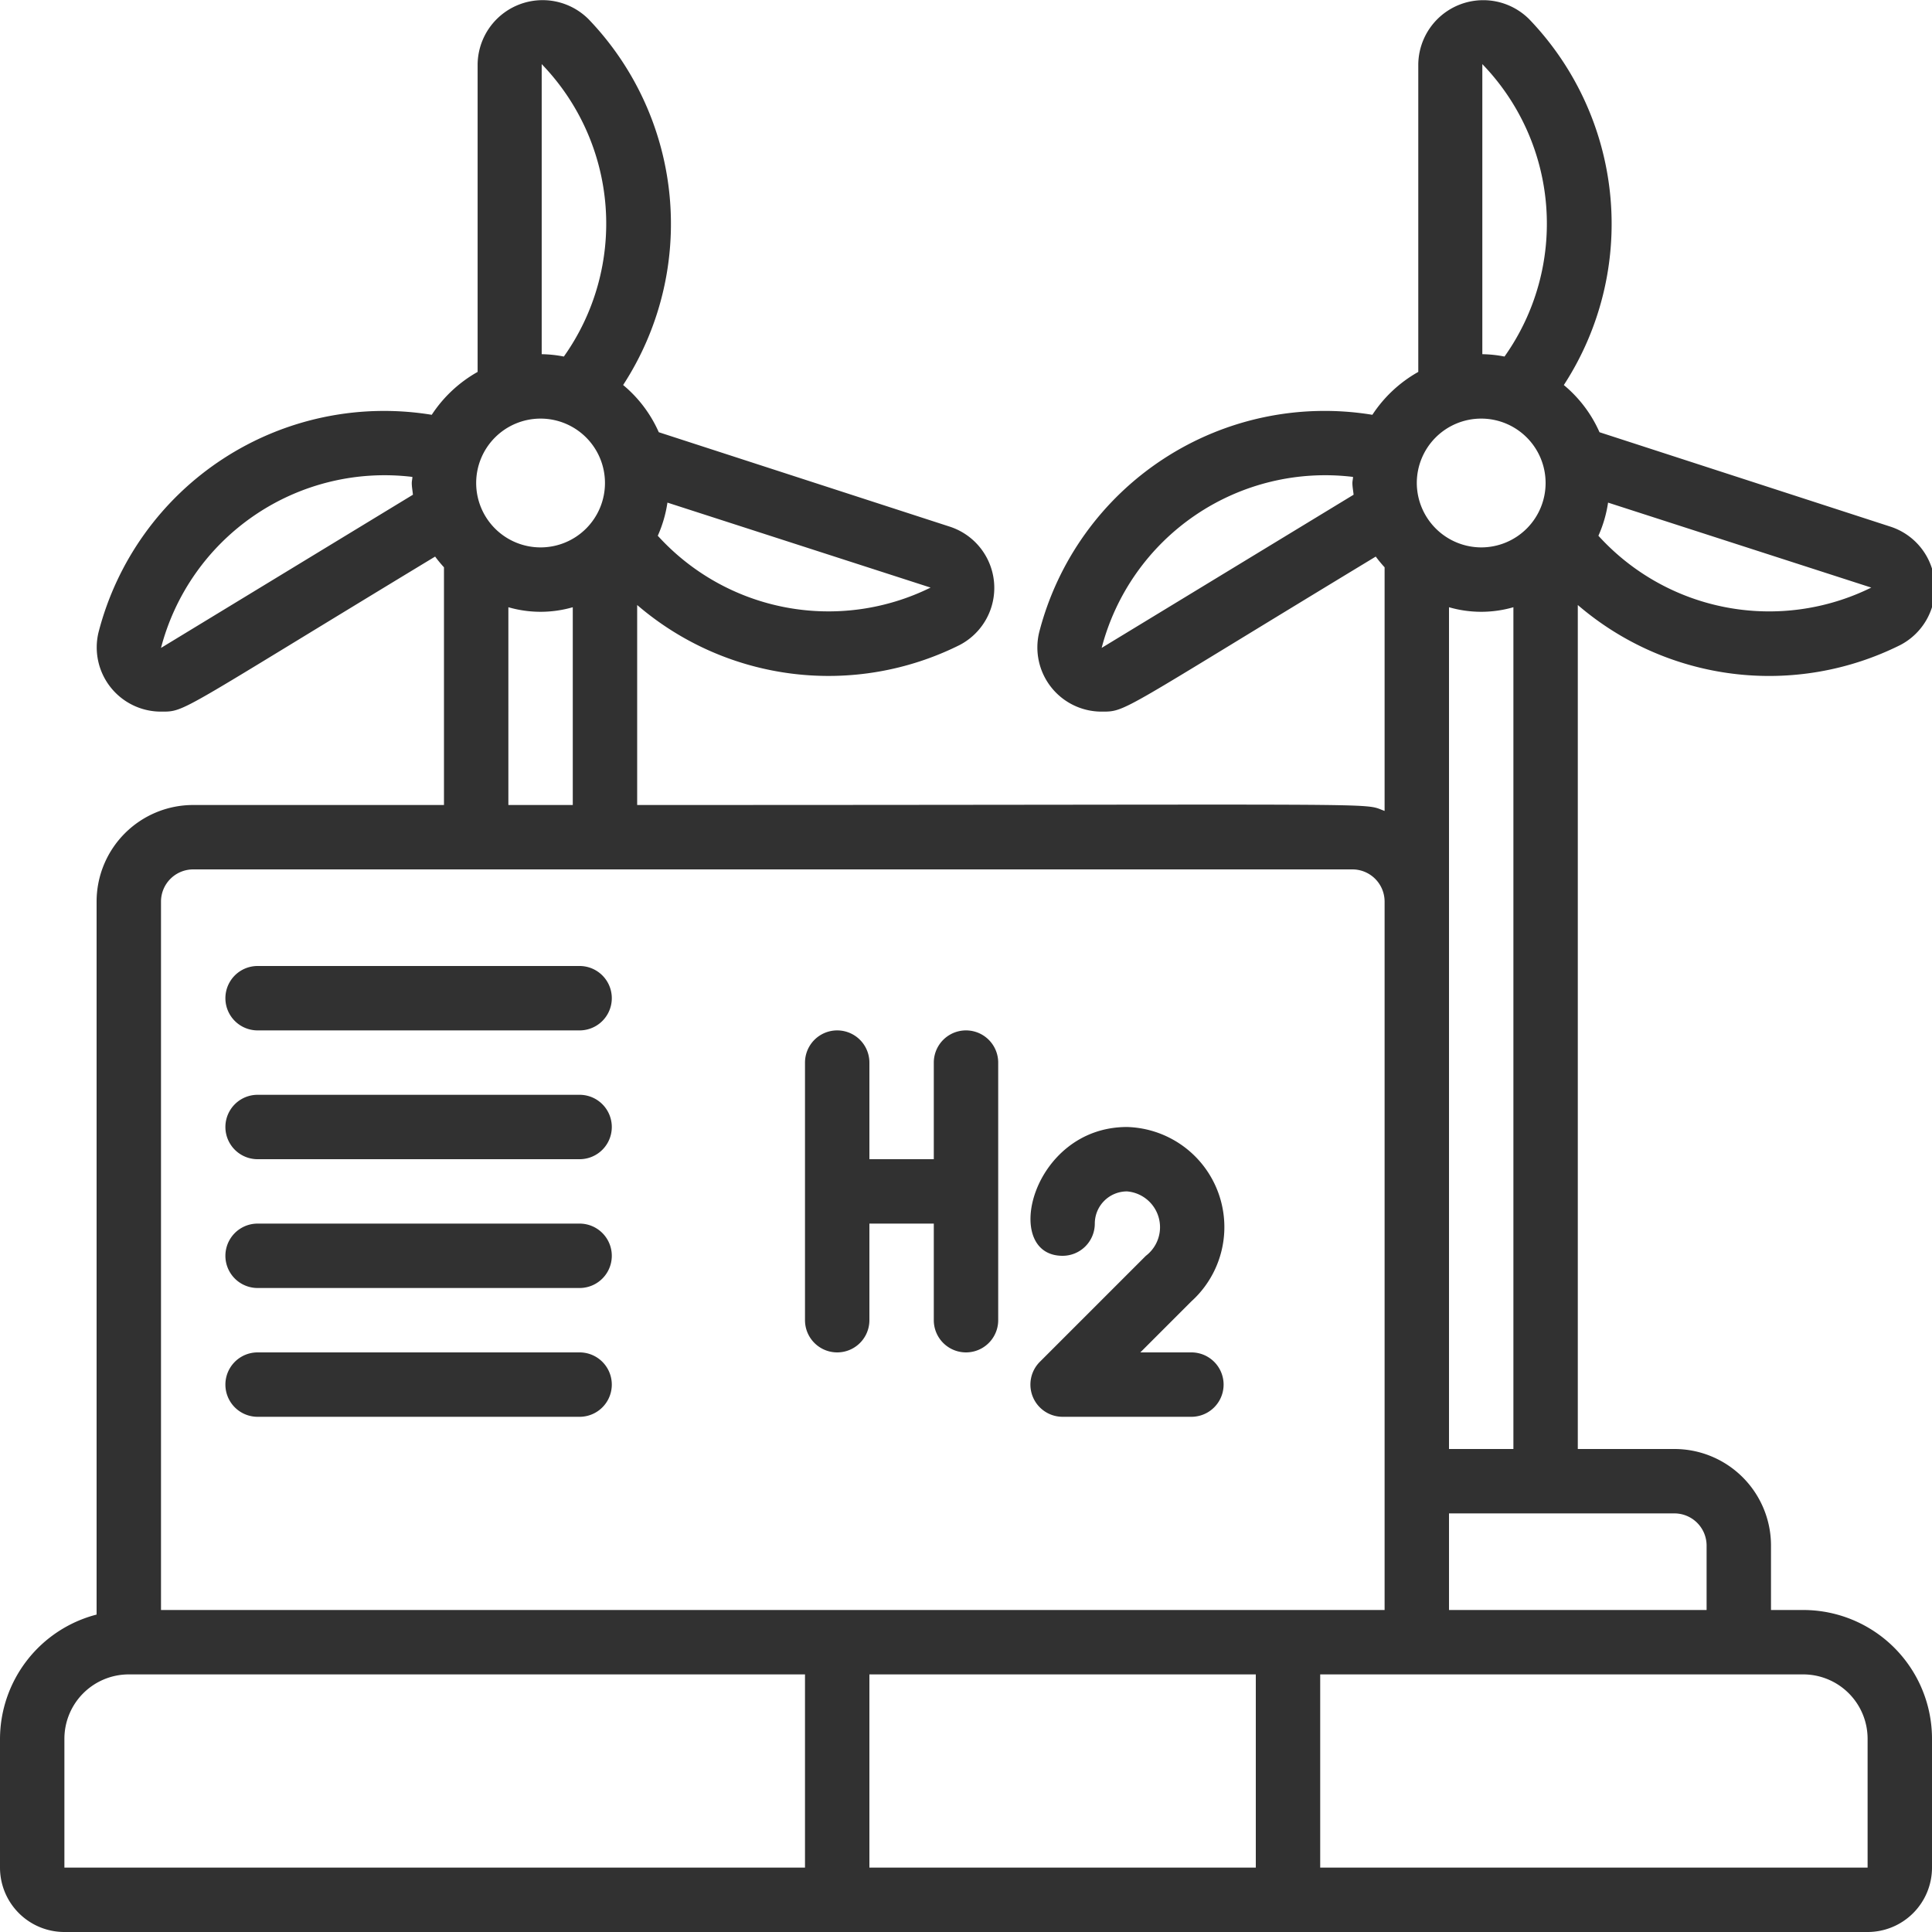
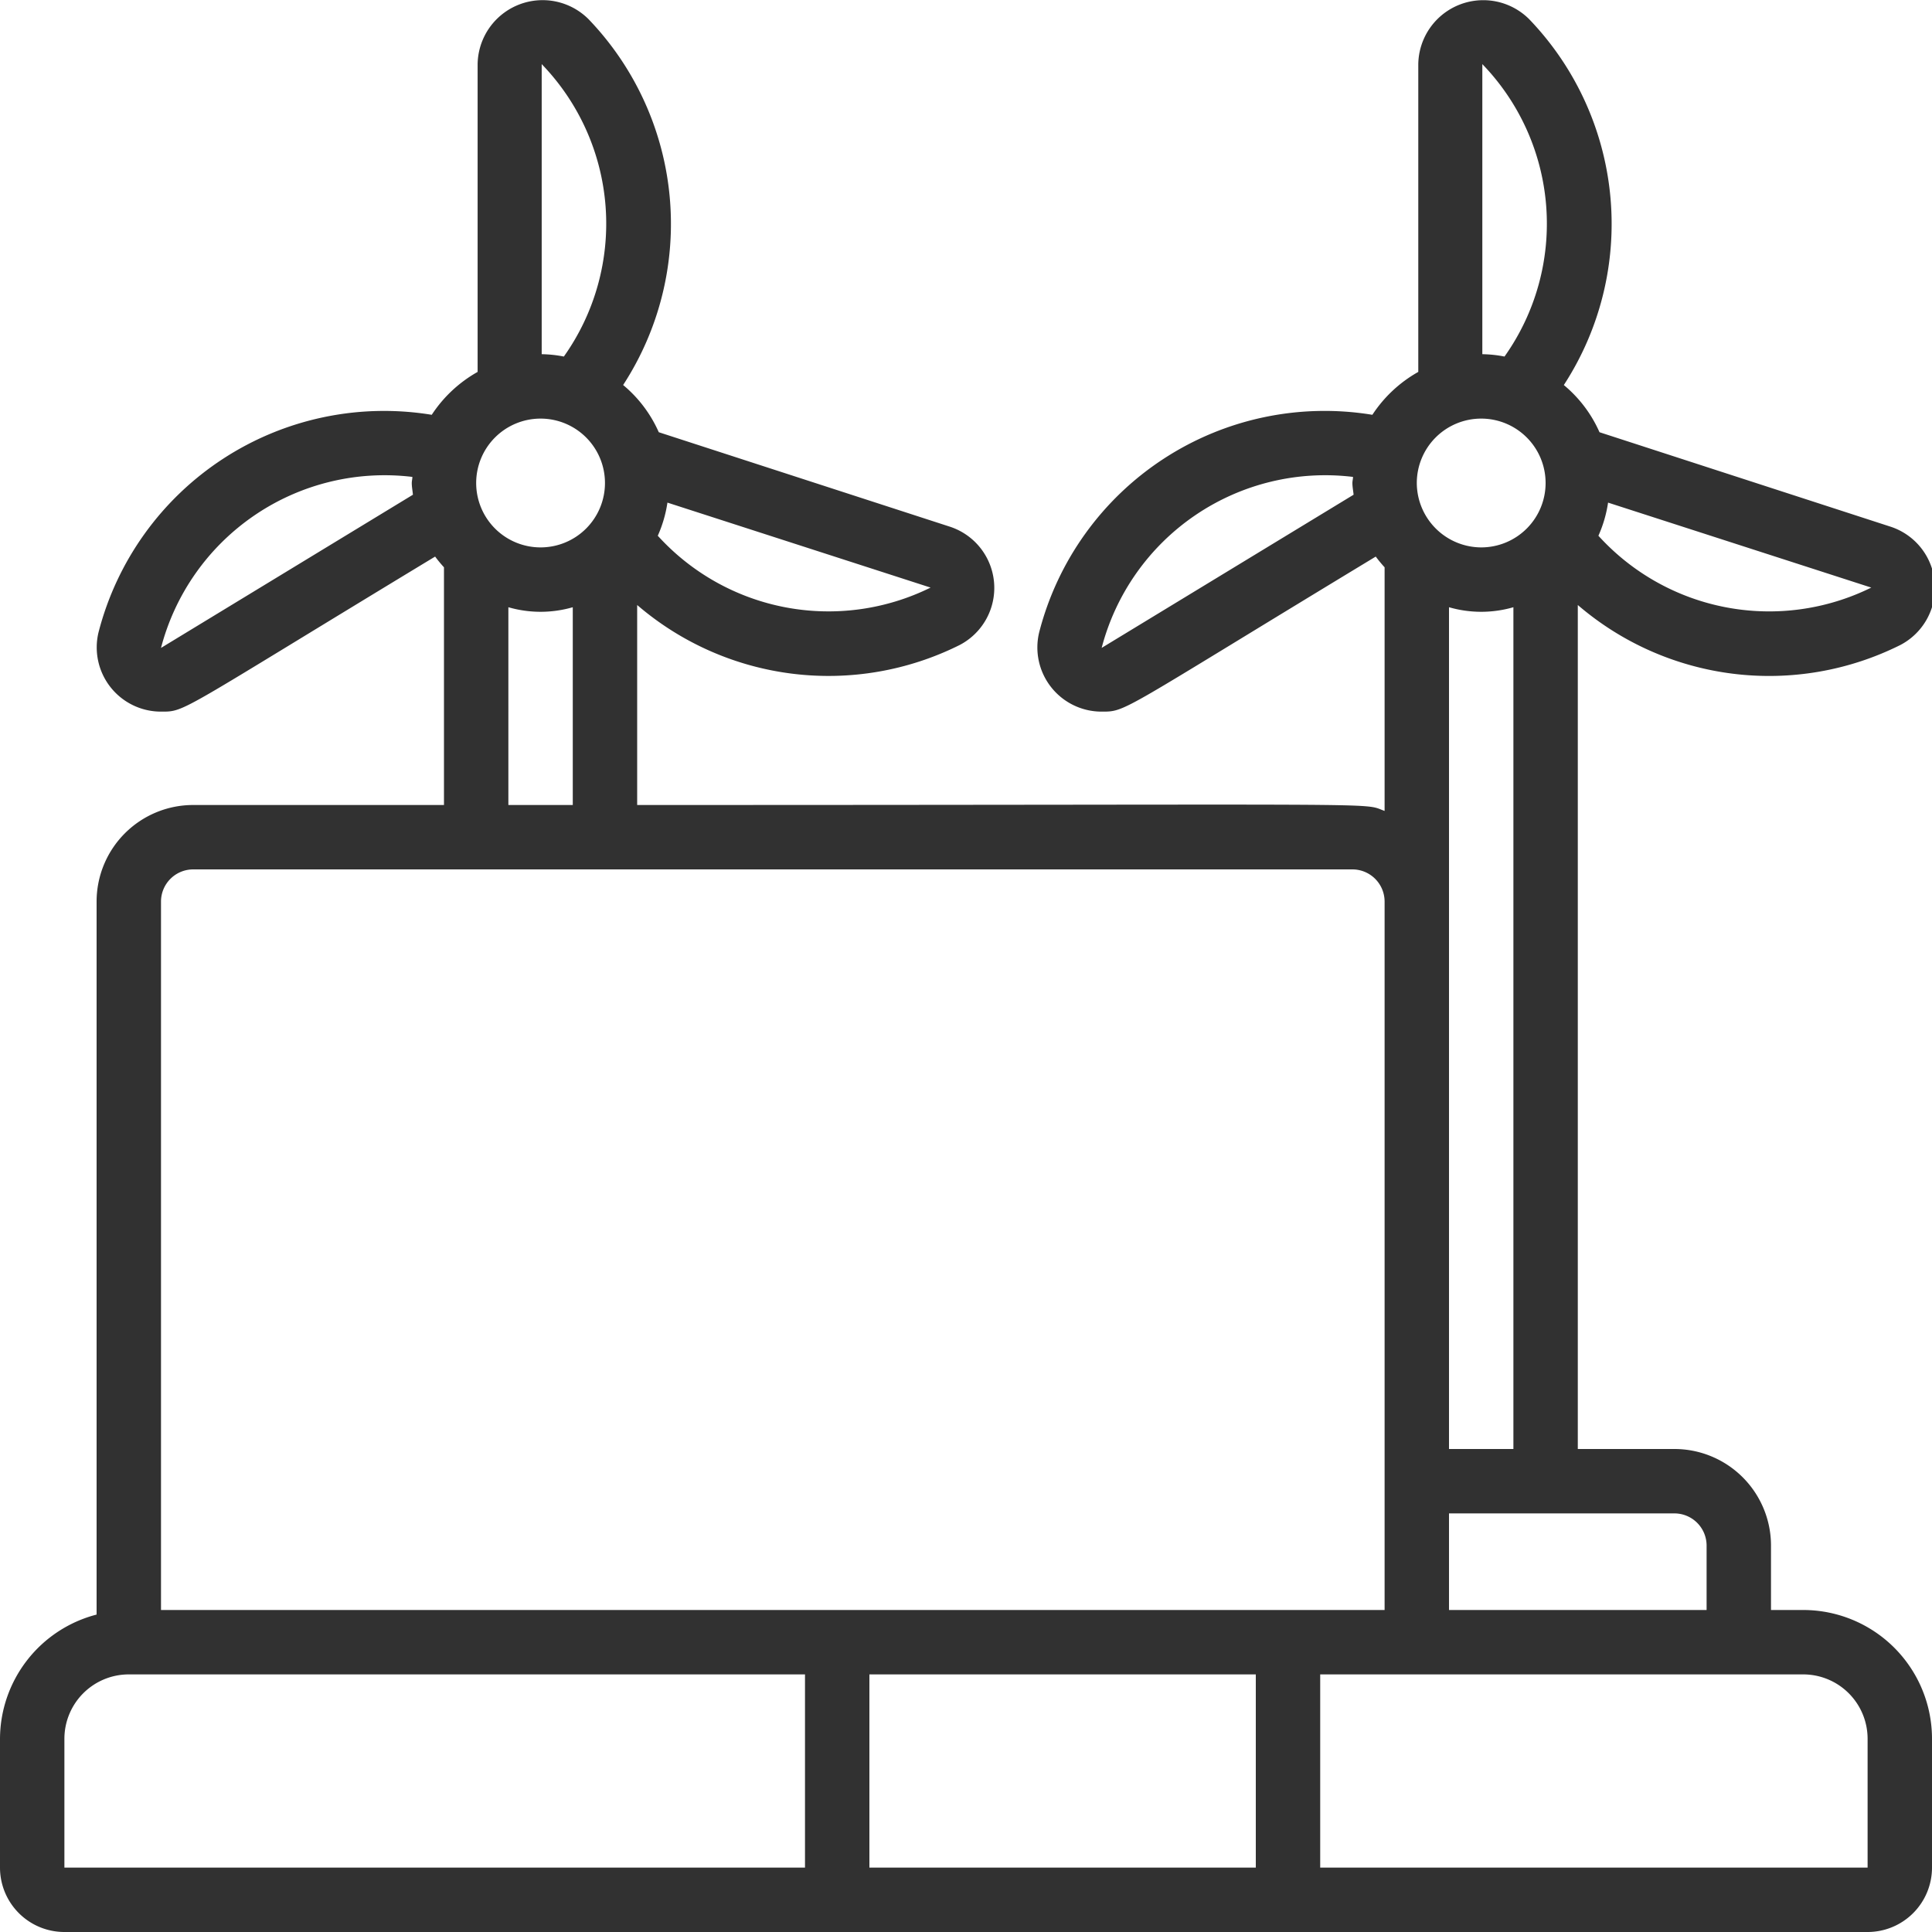
<svg xmlns="http://www.w3.org/2000/svg" width="512" height="512" x="0" y="0" viewBox="0 0 60 60" style="enable-background:new 0 0 512 512" xml:space="preserve" class="">
  <g>
-     <path d="M27 41v-3h2v3a1 1 0 0 0 2 0v-8a1 1 0 0 0-2 0v3h-2v-3a1 1 0 0 0-2 0v8a1 1 0 0 0 2 0ZM33 39a1 1 0 0 0 1-1 1 1 0 0 1 1-1 1.116 1.116 0 0 1 .586 2l-3.293 3.293A1 1 0 0 0 33 44h4a1 1 0 0 0 0-2h-1.586L37 40.414A3.109 3.109 0 0 0 35 35c-2.97 0-3.919 4-2 4ZM18 30H8a1 1 0 0 0 0 2h10a1 1 0 0 0 0-2ZM18 34H8a1 1 0 0 0 0 2h10a1 1 0 0 0 0-2ZM18 38H8a1 1 0 0 0 0 2h10a1 1 0 0 0 0-2ZM18 42H8a1 1 0 0 0 0 2h10a1 1 0 0 0 0-2Z" fill="#313131" data-original="#000000" class="" />
    <path d="M59.015 20.032a2 2 0 0 0-.307-3.677l-9.034-2.932a4 4 0 0 0-1.108-1.465A9.174 9.174 0 0 0 47.488.594a2.018 2.018 0 0 0-3.442 1.4v9.556a4.111 4.111 0 0 0-1.426 1.332 9.154 9.154 0 0 0-10.347 6.754 1.993 1.993 0 0 0 1.944 2.464c.772 0 .517.025 8.508-4.815a4.152 4.152 0 0 0 .275.333v7.566c-.75-.267.9-.184-23.212-.184v-6.211A9.116 9.116 0 0 0 29.8 20.033a2 2 0 0 0-.306-3.678l-9.035-2.932a4.011 4.011 0 0 0-1.107-1.466A9.176 9.176 0 0 0 18.276.594a2.018 2.018 0 0 0-3.443 1.4v9.556a4.117 4.117 0 0 0-1.425 1.332A9.158 9.158 0 0 0 3.06 19.637 1.994 1.994 0 0 0 5.005 22.1c.767 0 .471.052 8.508-4.815a4.152 4.152 0 0 0 .275.333V25H6a3 3 0 0 0-3 3v22.142A4 4 0 0 0 0 54v4a2 2 0 0 0 2 2h56a2 2 0 0 0 2-2v-4a4 4 0 0 0-4-4h-1v-2a3 3 0 0 0-3-3h-3V18.789a9.114 9.114 0 0 0 10.015 1.243ZM44 15a2 2 0 1 1 2 2 2.007 2.007 0 0 1-2-2Zm5.64 1.638a3.911 3.911 0 0 0 .3-1.029l8.174 2.639a7.162 7.162 0 0 1-8.474-1.61Zm-2.916-5.565a3.814 3.814 0 0 0-.689-.073V1.991a7.129 7.129 0 0 1 .689 9.082Zm-12.511 9.048a7.175 7.175 0 0 1 7.806-5.31c0 .064-.019.124-.019.189 0 .125.026.242.037.364ZM14.788 15a2 2 0 1 1 2 2 2 2 0 0 1-2-2Zm5.64 1.638a3.95 3.95 0 0 0 .3-1.029l8.172 2.639a7.161 7.161 0 0 1-8.472-1.61Zm-2.917-5.565a3.813 3.813 0 0 0-.688-.073V1.991a7.129 7.129 0 0 1 .688 9.082ZM5 20.122a7.177 7.177 0 0 1 7.807-5.311c0 .064-.019.124-.019.189 0 .125.025.242.036.364Zm10.788-1.264a3.6 3.6 0 0 0 2 0V25h-2ZM5 28a1 1 0 0 1 1-1h36a1 1 0 0 1 1 1v22H5ZM2 54a2 2 0 0 1 2-2h21v6H2Zm25 4v-6h12v6Zm31-4v4H41v-6h15a2 2 0 0 1 2 2Zm-5-6v2h-8v-3h7a1 1 0 0 1 1 1Zm-8-3V18.858a3.6 3.6 0 0 0 2 0V45Z" fill="#313131" data-original="#000000" class="" />
  </g>
</svg>